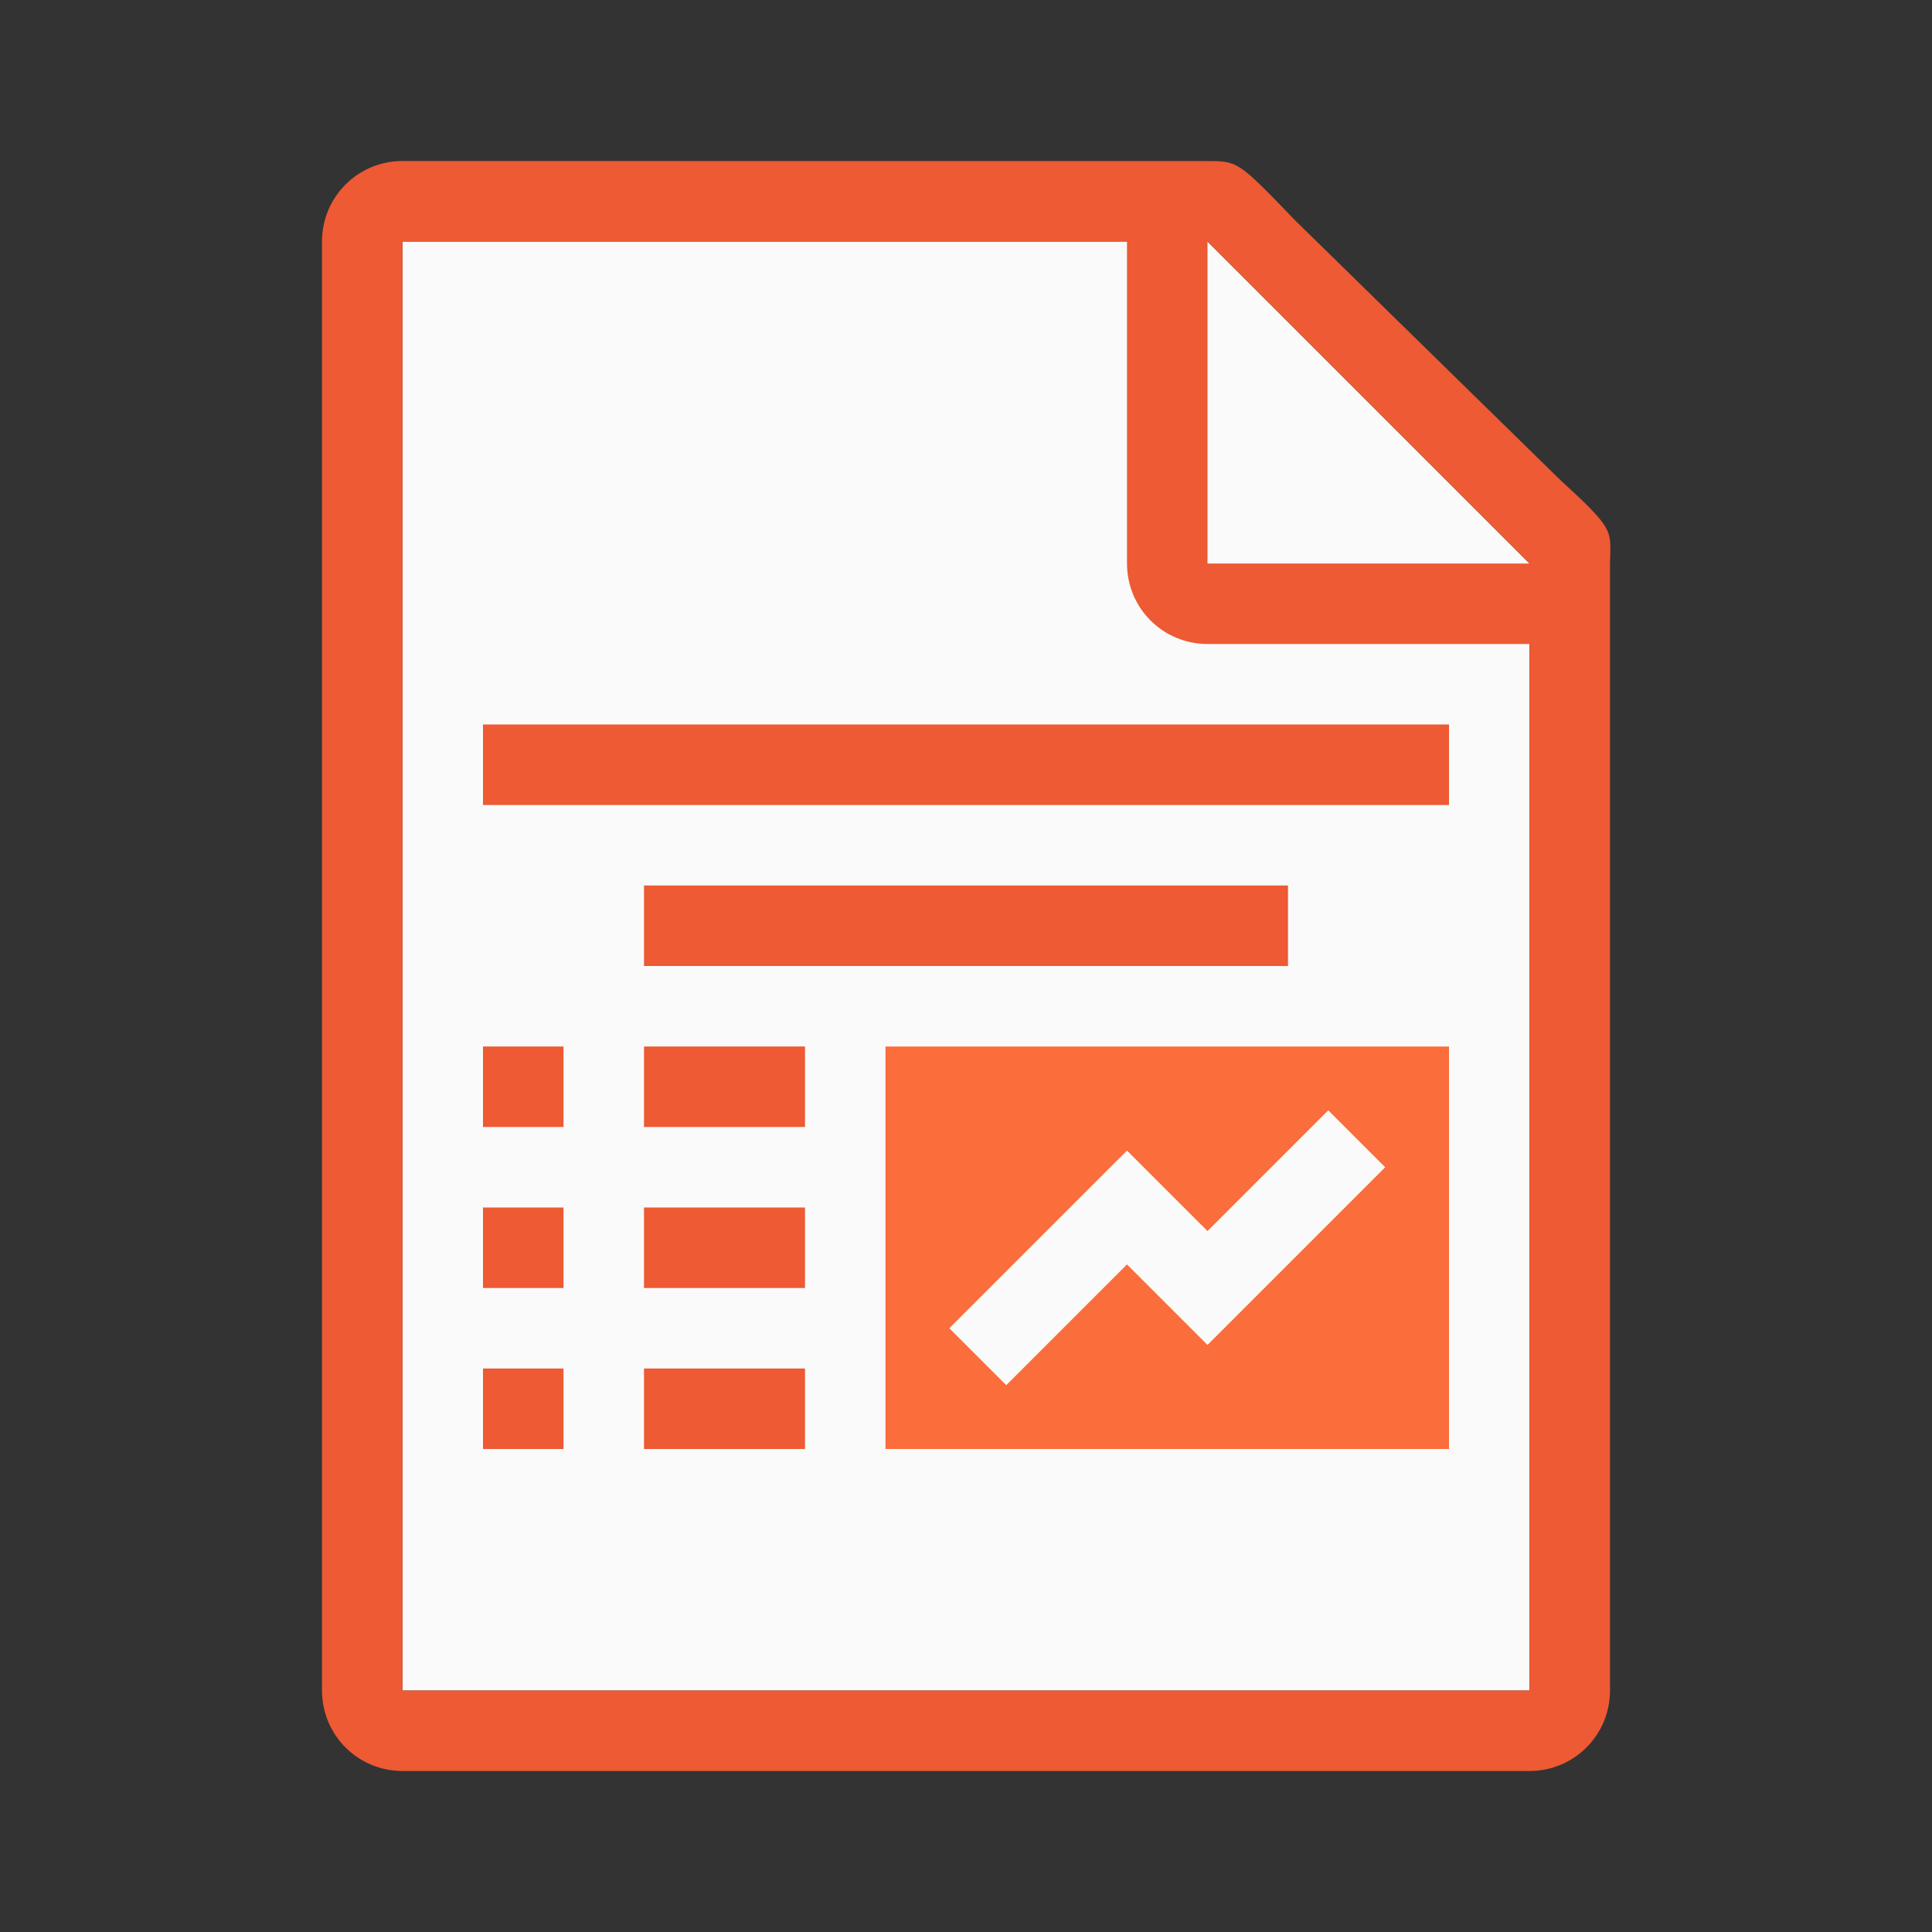
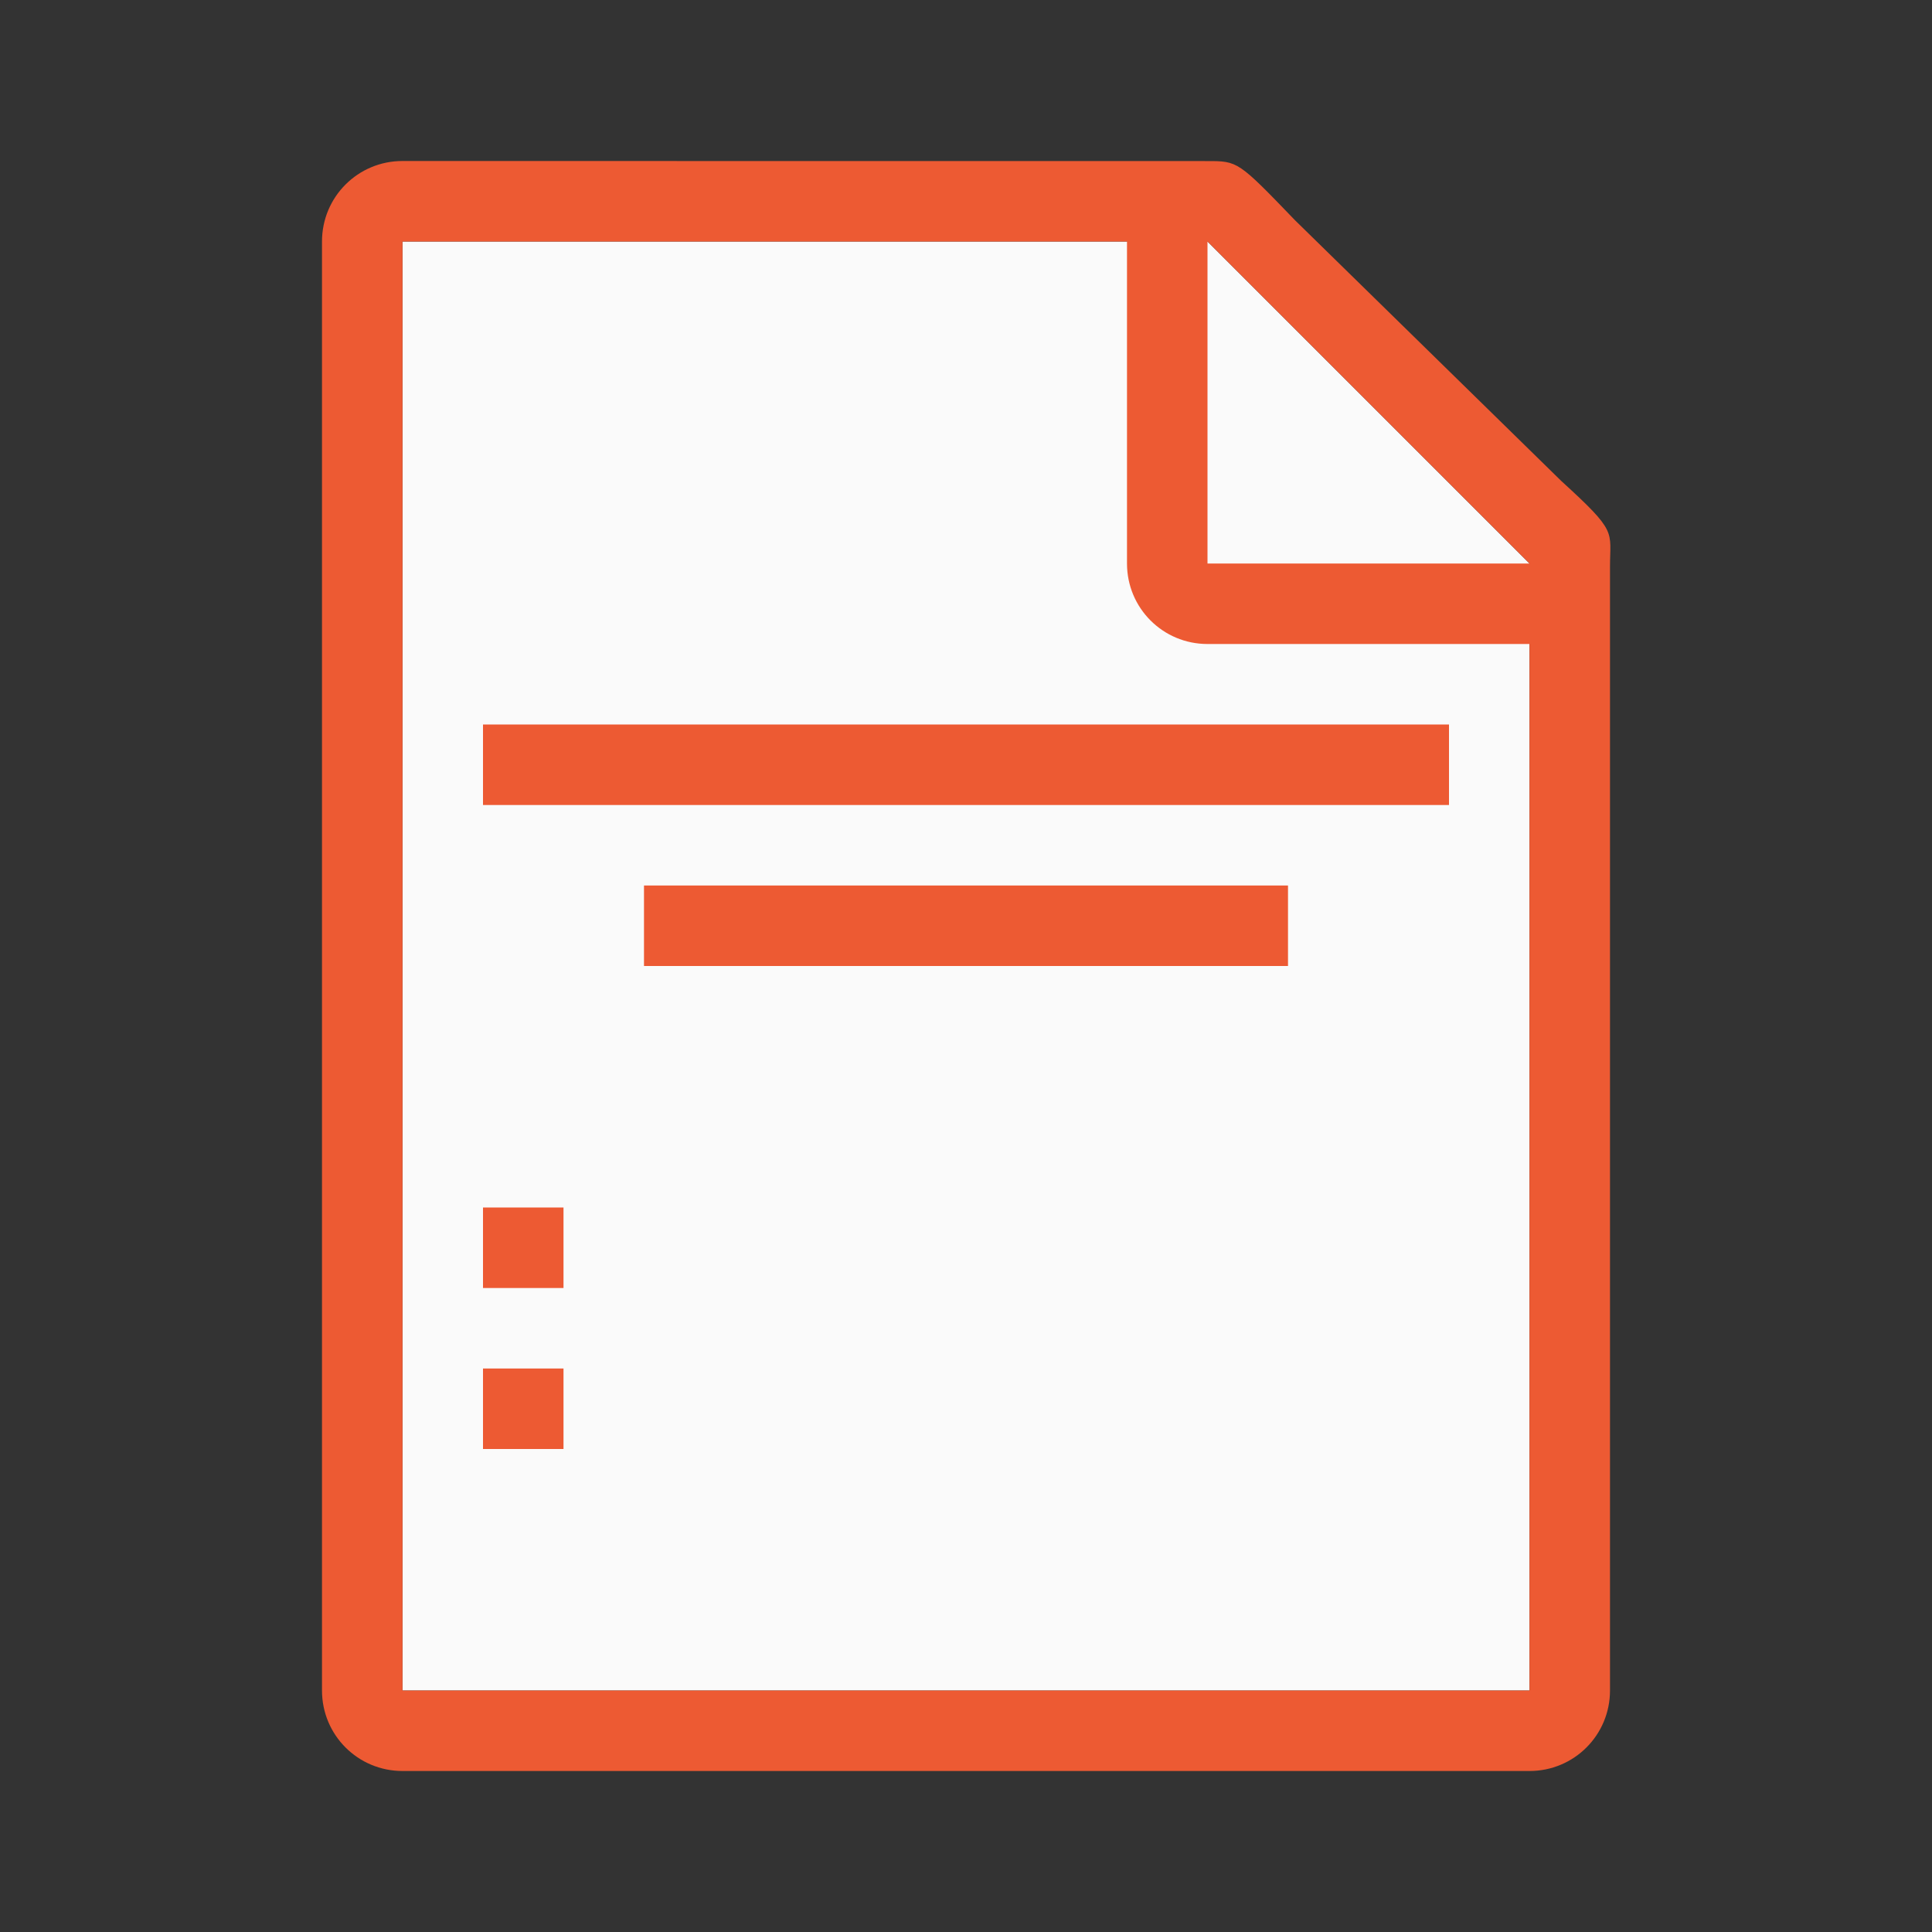
<svg xmlns="http://www.w3.org/2000/svg" viewBox="0 0 24 24">
  <rect x="0" y="0" width="24" height="24" fill="#333333" stroke="none" />
  <path d="m5 3v18h14v-14l-4-4z" fill="#fafafa" />
  <g fill="#ed5a33">
    <path d="m5 2c-.554 0-1 .446-1 1v18c0 .554.446 1 1 1h14c.554 0 1-.446 1-1v-13.959c0-.451.098-.425-.605-1.066l-3.307-3.238c-.71-.737-.71-.736-1.094-.736zm0 1h9v4c0 .554.446 1 1 1h4v13h-14zm10 0 4 4h-4z" />
    <path d="m6 9h12v1h-12z" />
-     <path d="m8 13h2v1h-2z" />
-     <path d="m8 15h2v1h-2z" />
-     <path d="m8 17h2v1h-2z" />
  </g>
-   <path d="m11 13v5h7v-5zm5.5.793.707.707-2.207 2.207-1-1-1.5 1.5-.707-.707 2.207-2.207 1 1z" fill="#fb6d3b" />
  <g fill="#ed5a33">
    <path d="m8 11h8v1h-8z" />
-     <path d="m6 13h1v1h-1z" />
    <path d="m6 15h1v1h-1z" />
    <path d="m6 17h1v1h-1z" />
  </g>
</svg>